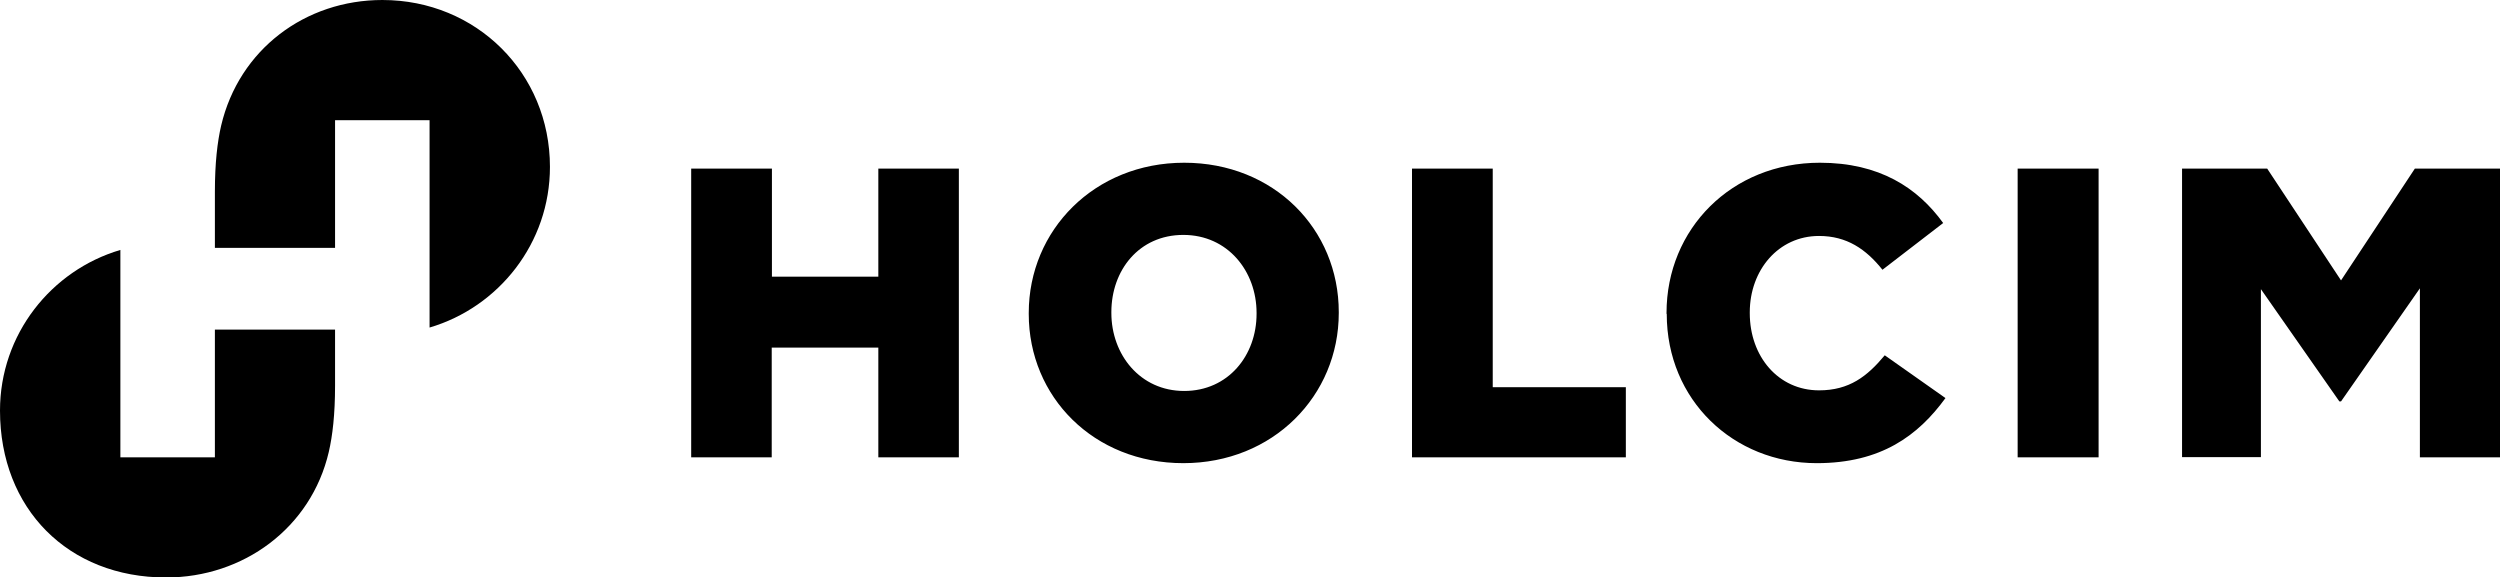
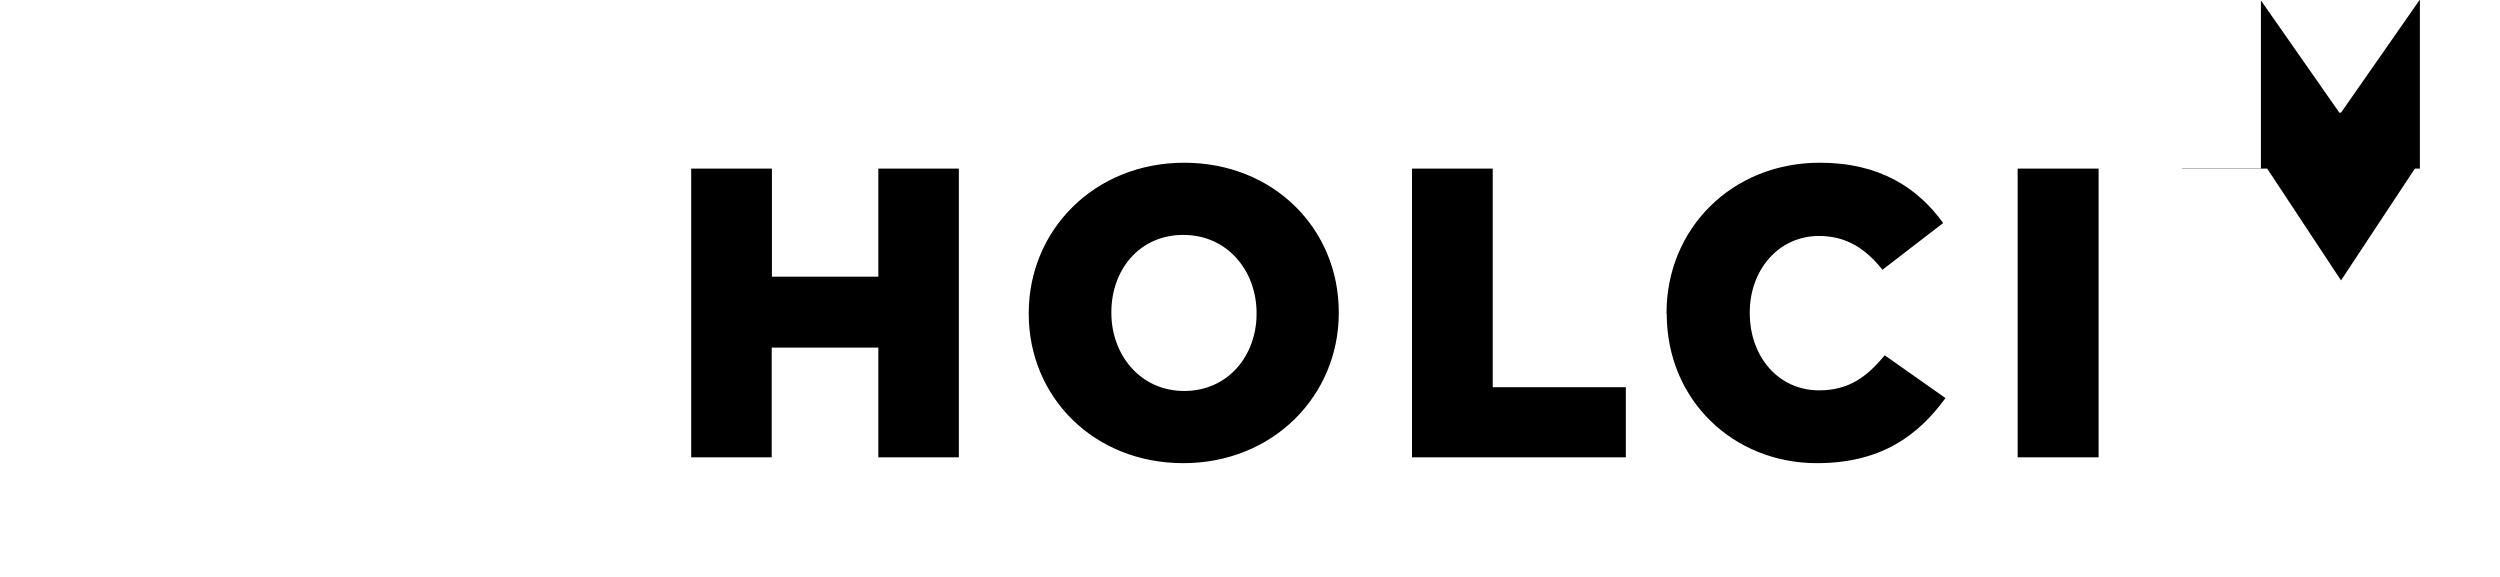
<svg xmlns="http://www.w3.org/2000/svg" id="Layer_1" data-name="Layer 1" viewBox="0 0 119.83 27.68">
-   <path d="M33.14,8.08h3.86v5.18h5.1v-5.18h3.86v13.84h-3.86v-5.26h-5.11v5.26h-3.86v-13.84h0ZM49.31,15.04v-.04c0-3.97,3.15-7.2,7.45-7.2s7.41,3.18,7.41,7.16v.04c0,3.97-3.15,7.2-7.45,7.2-4.3,0-7.41-3.18-7.41-7.15ZM60.23,15.04v-.04c0-2-1.38-3.74-3.51-3.74s-3.45,1.7-3.45,3.7v.04c0,2,1.38,3.74,3.49,3.74s3.47-1.7,3.47-3.7h0ZM67.69,8.08h3.86v10.48h6.38v3.36h-10.25v-13.84ZM79.88,15.04v-.04c0-4.03,3.12-7.2,7.35-7.2,2.85,0,4.68,1.19,5.91,2.89l-2.91,2.24c-.79-.99-1.71-1.62-3.04-1.62-1.95,0-3.32,1.64-3.32,3.66v.04c0,2.08,1.37,3.7,3.32,3.7,1.45,0,2.31-.67,3.15-1.68l2.91,2.05c-1.31,1.8-3.09,3.12-6.17,3.12-3.99,0-7.19-3.02-7.19-7.15h0ZM96.71,8.08h3.88v13.84h-3.88v-13.84ZM104.59,8.08h4.08l3.54,5.36,3.54-5.36h4.08v13.84h-3.84v-8.1l-3.78,5.42h-.08l-3.76-5.38v8.05h-3.78v-13.84h0Z" />
-   <path d="M18.33,0c-3.7,0-6.87,2.37-7.73,6.02-.18.78-.3,1.79-.3,3.17v2.69h5.76v-6.12h4.53v9.94c3.32-.98,5.77-4.05,5.77-7.7,0-4.5-3.53-8-8.03-8ZM7.96,27.68c3.7,0,6.95-2.37,7.8-6.02.18-.78.3-1.79.3-3.17v-2.69h-5.76v6.12h-4.53v-9.94c-3.32.98-5.77,4.05-5.77,7.7,0,4.7,3.26,8,7.96,8Z" />
+   <path d="M33.14,8.08h3.86v5.18h5.1v-5.18h3.86v13.84h-3.86v-5.26h-5.11v5.26h-3.86v-13.84h0ZM49.31,15.04v-.04c0-3.97,3.15-7.2,7.45-7.2s7.41,3.18,7.41,7.16v.04c0,3.97-3.15,7.2-7.45,7.2-4.3,0-7.41-3.18-7.41-7.15ZM60.23,15.04v-.04c0-2-1.38-3.74-3.51-3.74s-3.45,1.7-3.45,3.7v.04c0,2,1.38,3.74,3.49,3.74s3.47-1.7,3.47-3.7h0ZM67.69,8.08h3.86v10.48h6.38v3.36h-10.25v-13.84ZM79.88,15.04v-.04c0-4.03,3.12-7.2,7.35-7.2,2.85,0,4.68,1.19,5.91,2.89l-2.91,2.24c-.79-.99-1.71-1.62-3.04-1.62-1.95,0-3.32,1.64-3.32,3.66v.04c0,2.08,1.37,3.7,3.32,3.7,1.45,0,2.31-.67,3.15-1.68l2.91,2.05c-1.31,1.8-3.09,3.12-6.17,3.12-3.99,0-7.19-3.02-7.19-7.15h0ZM96.71,8.08h3.88v13.84h-3.88v-13.84ZM104.59,8.08h4.08l3.54,5.36,3.54-5.36h4.08h-3.84v-8.1l-3.78,5.42h-.08l-3.76-5.38v8.05h-3.78v-13.84h0Z" />
</svg>